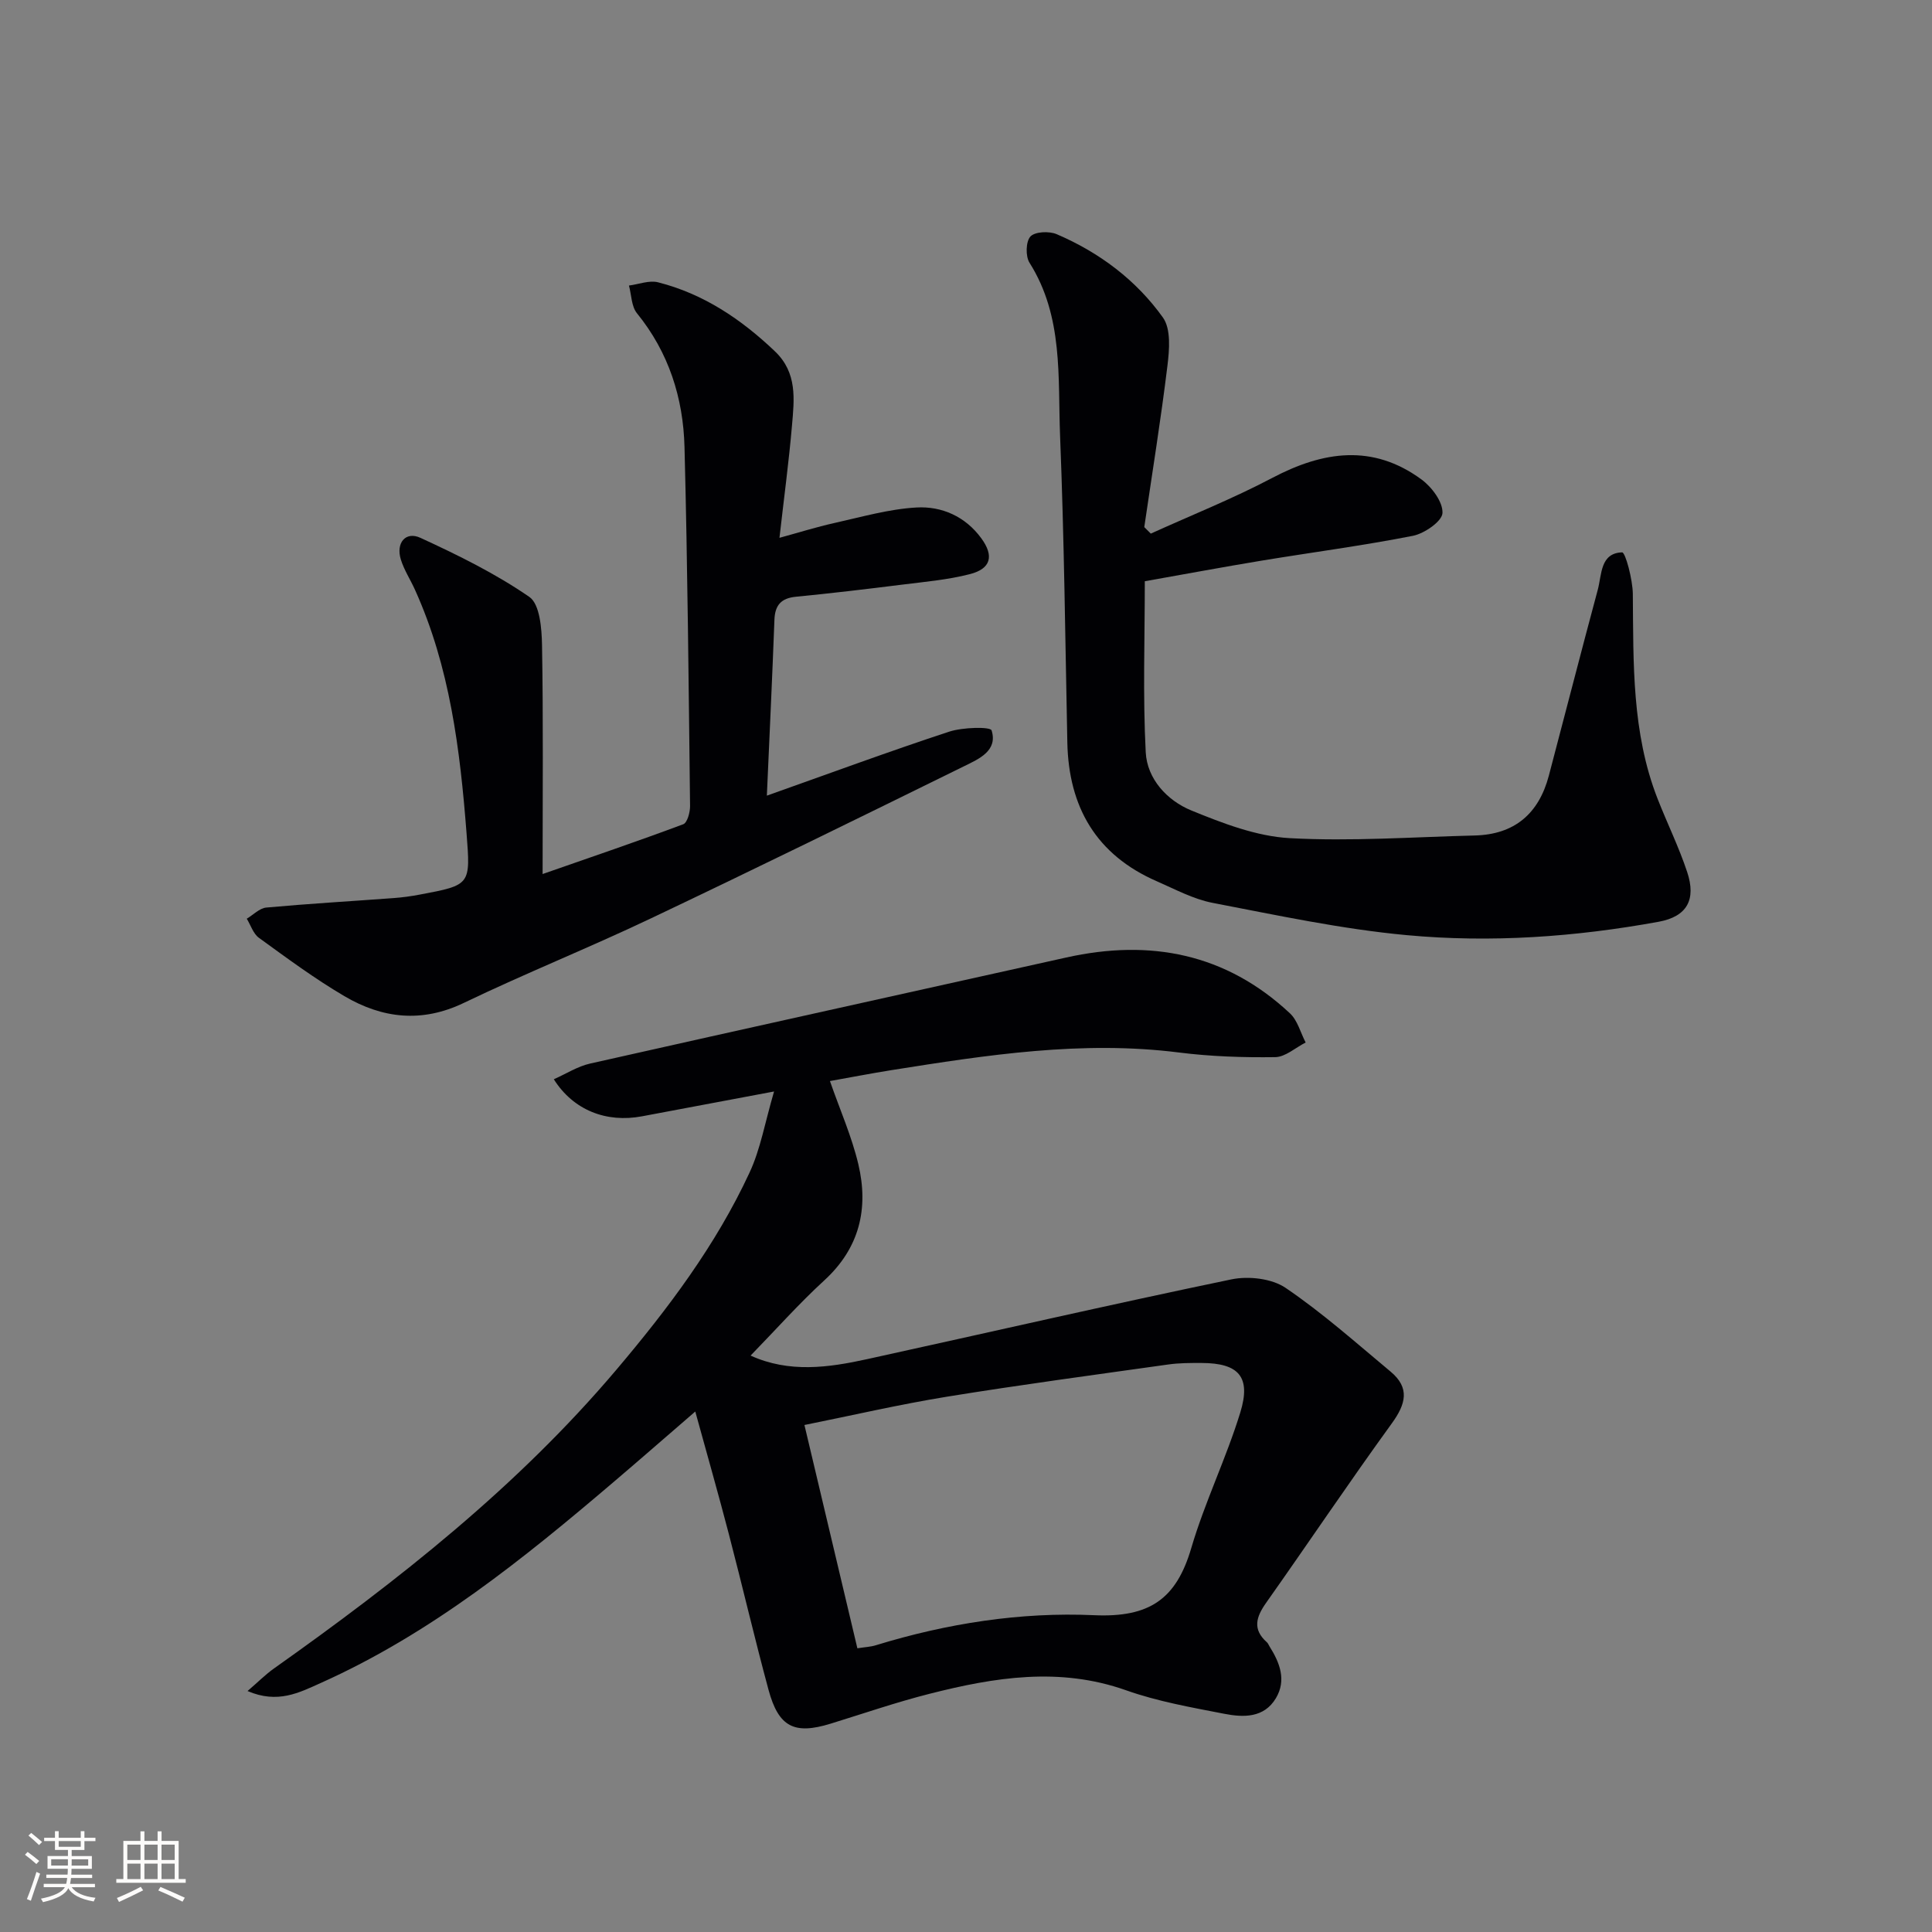
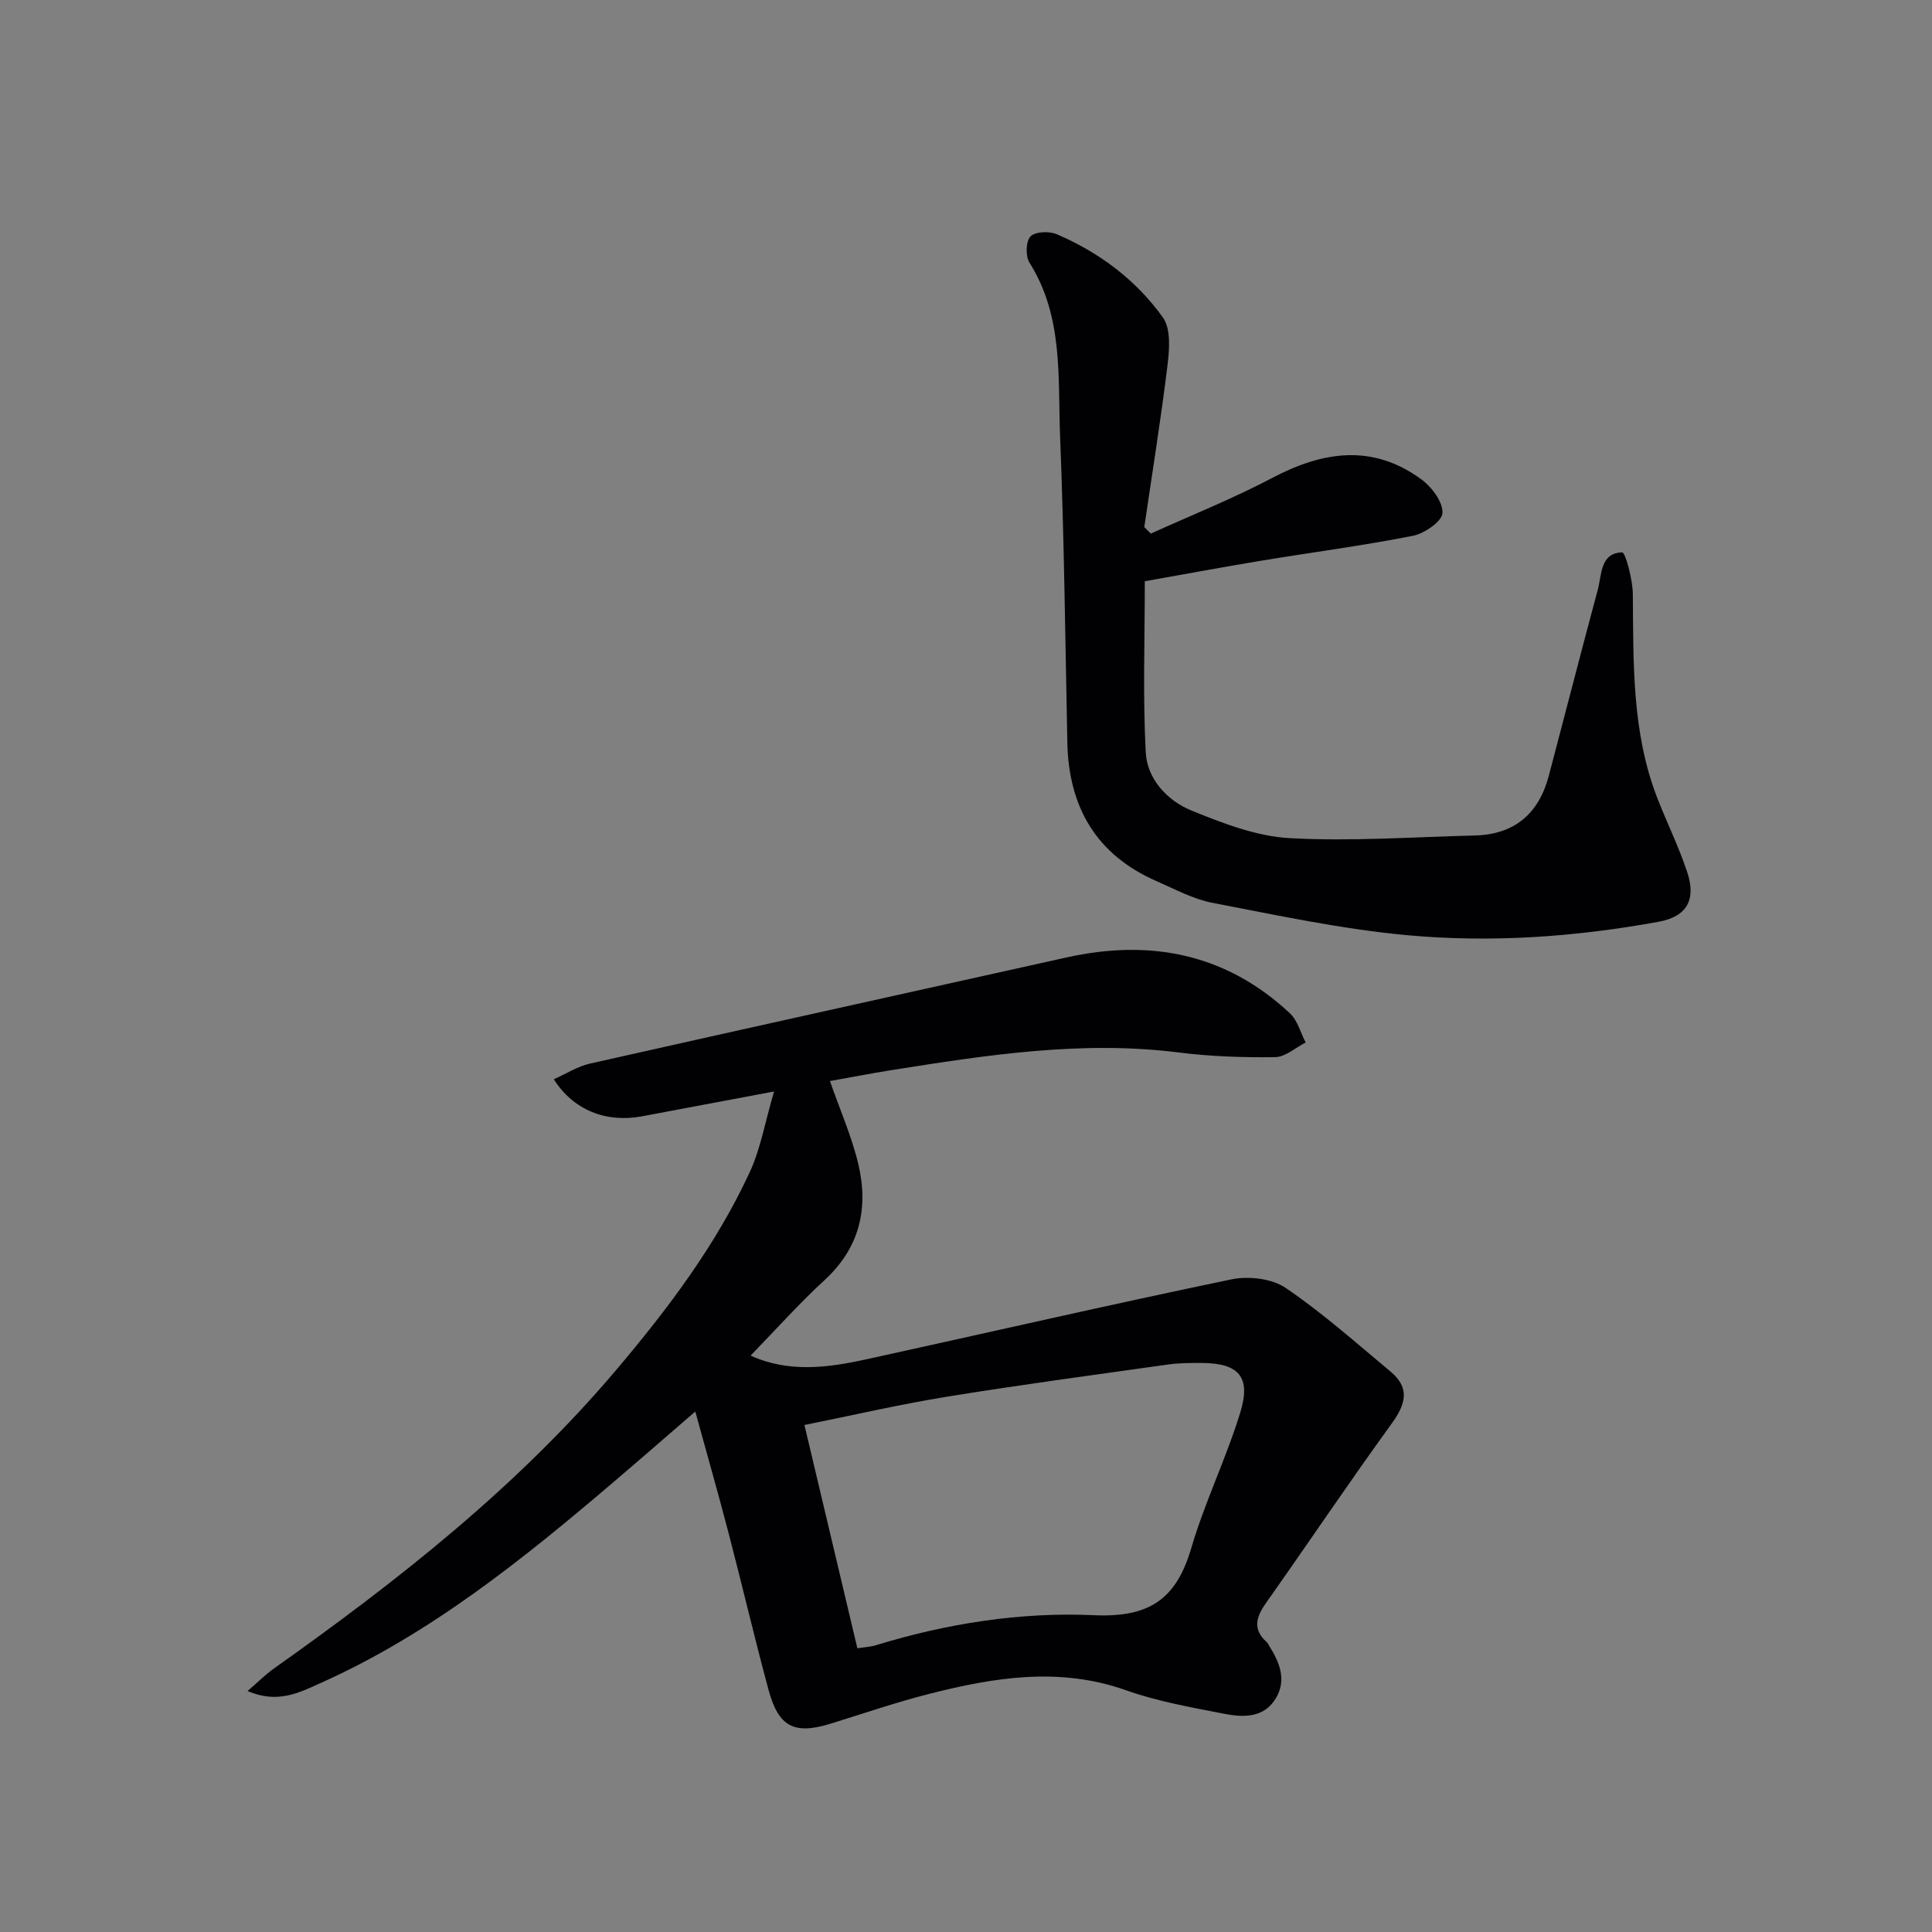
<svg xmlns="http://www.w3.org/2000/svg" enable-background="new 0 0 400 400" viewBox="0 0 400 400">
  <rect x="0" y="0" width="400" height="400" fill="#808080" stroke="none" />
  <g fill="#010104">
    <path d="m160.26 225.98c-10.39 1.95-18.86 3.54-27.34 5.14-7.39 1.39-14.21-1.26-18.26-7.67 2.57-1.14 4.93-2.67 7.51-3.25 32.85-7.4 65.73-14.64 98.59-21.96 17.38-3.87 33.05-.83 46.3 11.55 1.59 1.48 2.2 4.01 3.26 6.05-2.1 1.06-4.19 3-6.31 3.03-6.63.09-13.33-.13-19.91-.96-20.1-2.54-39.81.52-59.53 3.65-4.38.7-8.73 1.55-12.74 2.26 2.09 6 4.52 11.48 5.88 17.22 2.17 9.16.26 17.36-7.06 24.06-5.25 4.81-10 10.17-15.25 15.56 8 3.63 16.1 2.5 24.16.73 25.13-5.51 50.21-11.28 75.39-16.51 3.53-.73 8.35-.19 11.22 1.76 7.65 5.19 14.61 11.4 21.74 17.34 4.04 3.37 3.16 6.71.24 10.73-8.87 12.23-17.29 24.79-26.01 37.13-2.08 2.94-2.87 5.49.15 8.17.24.21.36.55.54.84 2.12 3.37 3.56 6.98 1.34 10.73-2.47 4.15-6.76 4.01-10.71 3.24-6.84-1.33-13.79-2.55-20.33-4.87-13.76-4.87-27.22-2.69-40.67.73-6.91 1.75-13.68 4.09-20.5 6.19-7.5 2.31-10.75.71-12.84-6.99-2.9-10.72-5.42-21.55-8.23-32.3-2.13-8.17-4.45-16.3-6.94-25.34-6.08 5.25-11.41 9.91-16.8 14.5-18.78 16-37.92 31.47-60.69 41.68-4.52 2.03-8.95 4.38-15.21 1.69 2.16-1.85 3.69-3.4 5.43-4.64 25.75-18.24 50.46-37.67 70.96-61.91 10.66-12.6 20.58-25.76 27.55-40.8 2.25-4.82 3.16-10.26 5.07-16.78zm17.25 115.28c1.57-.25 2.75-.29 3.83-.63 14.72-4.52 29.99-6.91 45.16-6.22 11.55.52 17.05-3.38 20.14-13.9 2.8-9.52 7.22-18.55 10.14-28.04 2.29-7.42-.32-10.26-7.99-10.28-2.32-.01-4.68-.01-6.97.32-15.26 2.15-30.55 4.19-45.76 6.66-9.9 1.61-19.7 3.89-29.51 5.86 3.75 15.83 7.3 30.78 10.96 46.23z" />
-     <path d="m158.77 164.73c13.36-4.74 25.49-9.22 37.76-13.25 2.8-.92 8.52-1.05 8.77-.26 1.32 4.23-2.65 5.92-5.66 7.4-21.62 10.63-43.24 21.25-65 31.58-12.75 6.06-25.88 11.32-38.61 17.44-8.72 4.19-16.88 3.22-24.73-1.4-6.15-3.61-11.92-7.89-17.7-12.08-1.17-.85-1.69-2.61-2.51-3.95 1.34-.8 2.64-2.18 4.04-2.31 8.76-.8 17.55-1.31 26.33-1.96 1.82-.13 3.64-.38 5.43-.72 10.6-1.99 10.53-2 9.7-12.76-1.34-17.27-3.44-34.36-10.68-50.37-.95-2.11-2.26-4.09-2.93-6.28-1.04-3.41 1-5.88 4.08-4.45 7.76 3.57 15.53 7.39 22.53 12.22 2.18 1.5 2.57 6.55 2.63 10 .27 15.3.12 30.61.12 47.38 10-3.49 19.62-6.76 29.12-10.31.84-.31 1.42-2.48 1.41-3.77-.29-24.77-.51-49.55-1.15-74.31-.26-10.16-3.25-19.6-9.85-27.72-1.15-1.42-1.13-3.8-1.65-5.73 2.02-.26 4.2-1.14 6.03-.67 9.41 2.39 17.2 7.63 24.19 14.29 4.68 4.46 4 9.95 3.53 15.38-.64 7.44-1.64 14.84-2.59 23.23 4-1.09 7.65-2.24 11.38-3.07 5.63-1.25 11.28-2.89 16.99-3.21 5.23-.3 10.13 1.87 13.42 6.38 2.67 3.65 2 6.3-2.37 7.42-4.63 1.19-9.47 1.6-14.24 2.2-7.25.91-14.51 1.77-21.79 2.48-3.03.3-4.31 1.73-4.43 4.72-.44 11.76-1 23.55-1.57 36.46z" />
    <path d="m238.26 110.48c8.41-3.82 17.03-7.25 25.18-11.55 10.52-5.54 20.77-7.06 30.84.32 2.15 1.57 4.47 4.66 4.37 6.96-.07 1.71-3.72 4.24-6.1 4.72-10.41 2.05-20.96 3.43-31.44 5.16-7.85 1.3-15.68 2.76-24.09 4.25 0 11.9-.42 23.68.19 35.4.29 5.55 4.44 10.01 9.45 12.06 6.51 2.66 13.47 5.35 20.36 5.73 12.72.7 25.52-.24 38.29-.55 8.26-.2 13.28-4.52 15.36-12.38 3.39-12.83 6.68-25.68 10.13-38.49.85-3.16.49-7.6 5.04-7.75.68-.02 2.19 5.6 2.22 8.63.13 14.32-.23 28.66 5.1 42.32 1.99 5.1 4.43 10.04 6.15 15.23 1.9 5.7-.01 9.22-5.9 10.3-17.26 3.15-34.75 4.39-52.18 2.77-13.48-1.25-26.83-4.12-40.16-6.68-4-.77-7.78-2.82-11.58-4.48-12.51-5.46-18.24-15.33-18.51-28.74-.43-21.14-.66-42.29-1.5-63.42-.48-12.17.71-24.75-6.33-35.89-.85-1.34-.77-4.4.19-5.44.95-1.01 3.87-1.14 5.42-.48 8.84 3.78 16.46 9.49 22.01 17.26 1.7 2.38 1.34 6.71.93 10.02-1.36 11.15-3.16 22.25-4.79 33.37.46.47.9.91 1.35 1.35z" />
  </g>
-   <path d="m5.17 384 .55-.58c.85.61 1.65 1.24 2.4 1.87l-.59.64c-.83-.73-1.62-1.38-2.36-1.93m1.22 9.53-.82-.34c.71-1.76 1.37-3.64 1.98-5.63.24.13.5.25.76.36-.6 1.67-1.24 3.54-1.92 5.61m-.5-13.5.57-.54c.56.44 1.31 1.06 2.26 1.87l-.64.64c-.68-.66-1.41-1.32-2.19-1.97m3.25.46h2.24v-1.36h.77v1.36h4.57v-1.36h.76v1.36h2.28v.69h-2.28v1.84h-2.64v1.26h4.18v2.64h-4.21c0 .45-.02.86-.05 1.21h4.32v.69h-4.38c-.04.34-.1.75-.19 1.22h5.15v.69h-4.82c.87 1.19 2.51 1.92 4.93 2.19-.17.31-.3.57-.37.76-2.77-.49-4.52-1.41-5.26-2.76-.56 1.26-2.3 2.23-5.24 2.9-.12-.25-.26-.48-.43-.72 2.73-.55 4.38-1.34 4.96-2.38h-4.38v-.69h4.65c.1-.38.17-.79.21-1.22h-4.32v-.69h4.4c.03-.34.05-.75.05-1.21h-4.2v-2.64h4.23v-1.26h-2.69v-1.84h-2.24zm1.46 4.46v1.29h3.45c.01-.4.02-.57.01-.53v-.32-.45h-3.46zm1.55-2.59h4.57v-1.19h-4.57zm6.11 2.59h-3.42v.77c-.01.19-.01.37-.02.53h3.44z" fill="#fcfbfa" />
-   <path d="m32.63 379.16h.82v1.98h3.54v7.89h1.46v.78h-14.37v-.78h1.46v-7.89h3.54v-1.98h.82v1.98h2.73zm-3.49 11.48.5.73c-1.61.82-3.28 1.63-5 2.41-.13-.27-.28-.55-.44-.82 1.75-.72 3.4-1.49 4.94-2.32m-2.78-5.55h2.73v-3.18h-2.73zm0 3.95h2.73v-3.2h-2.73zm3.54-3.95h2.73v-3.18h-2.73zm0 3.95h2.73v-3.2h-2.73zm7.89 4.68c-1.84-.92-3.51-1.7-5.02-2.32l.45-.73c1.89.8 3.57 1.55 5.04 2.23zm-1.62-11.81h-2.73v3.18h2.73zm-2.73 7.13h2.73v-3.2h-2.73z" fill="#fcfbfa" />
</svg>